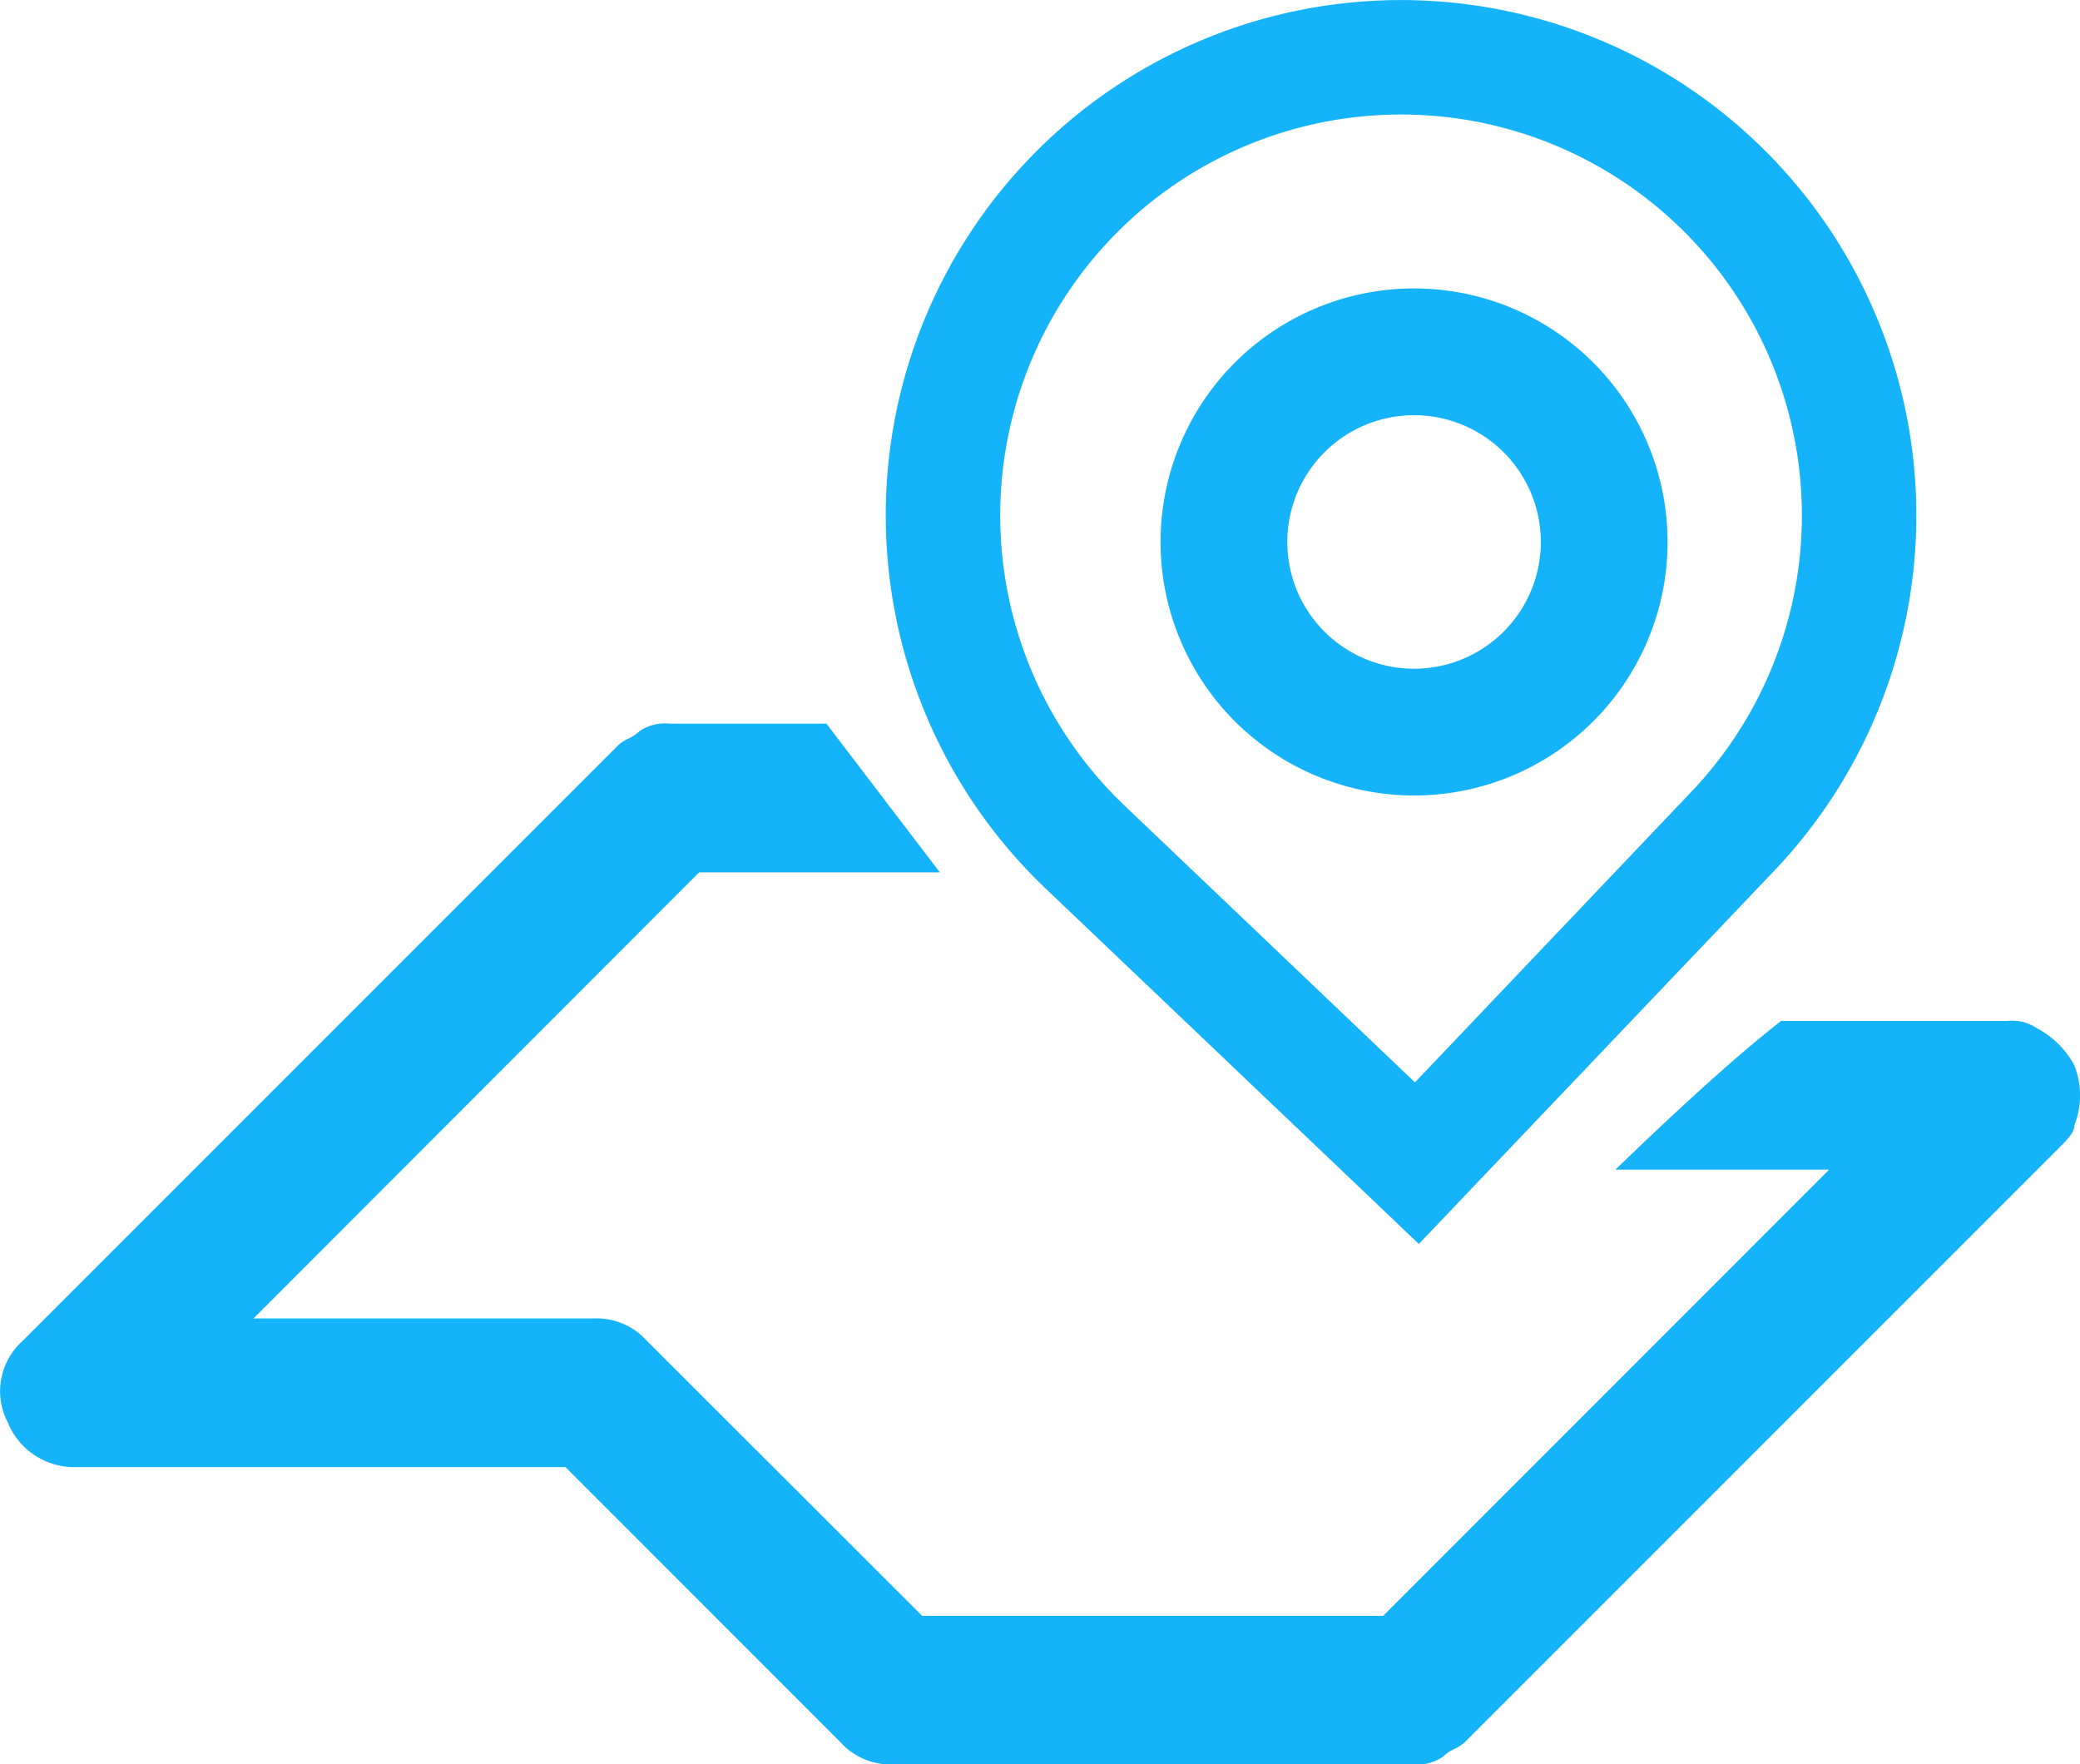
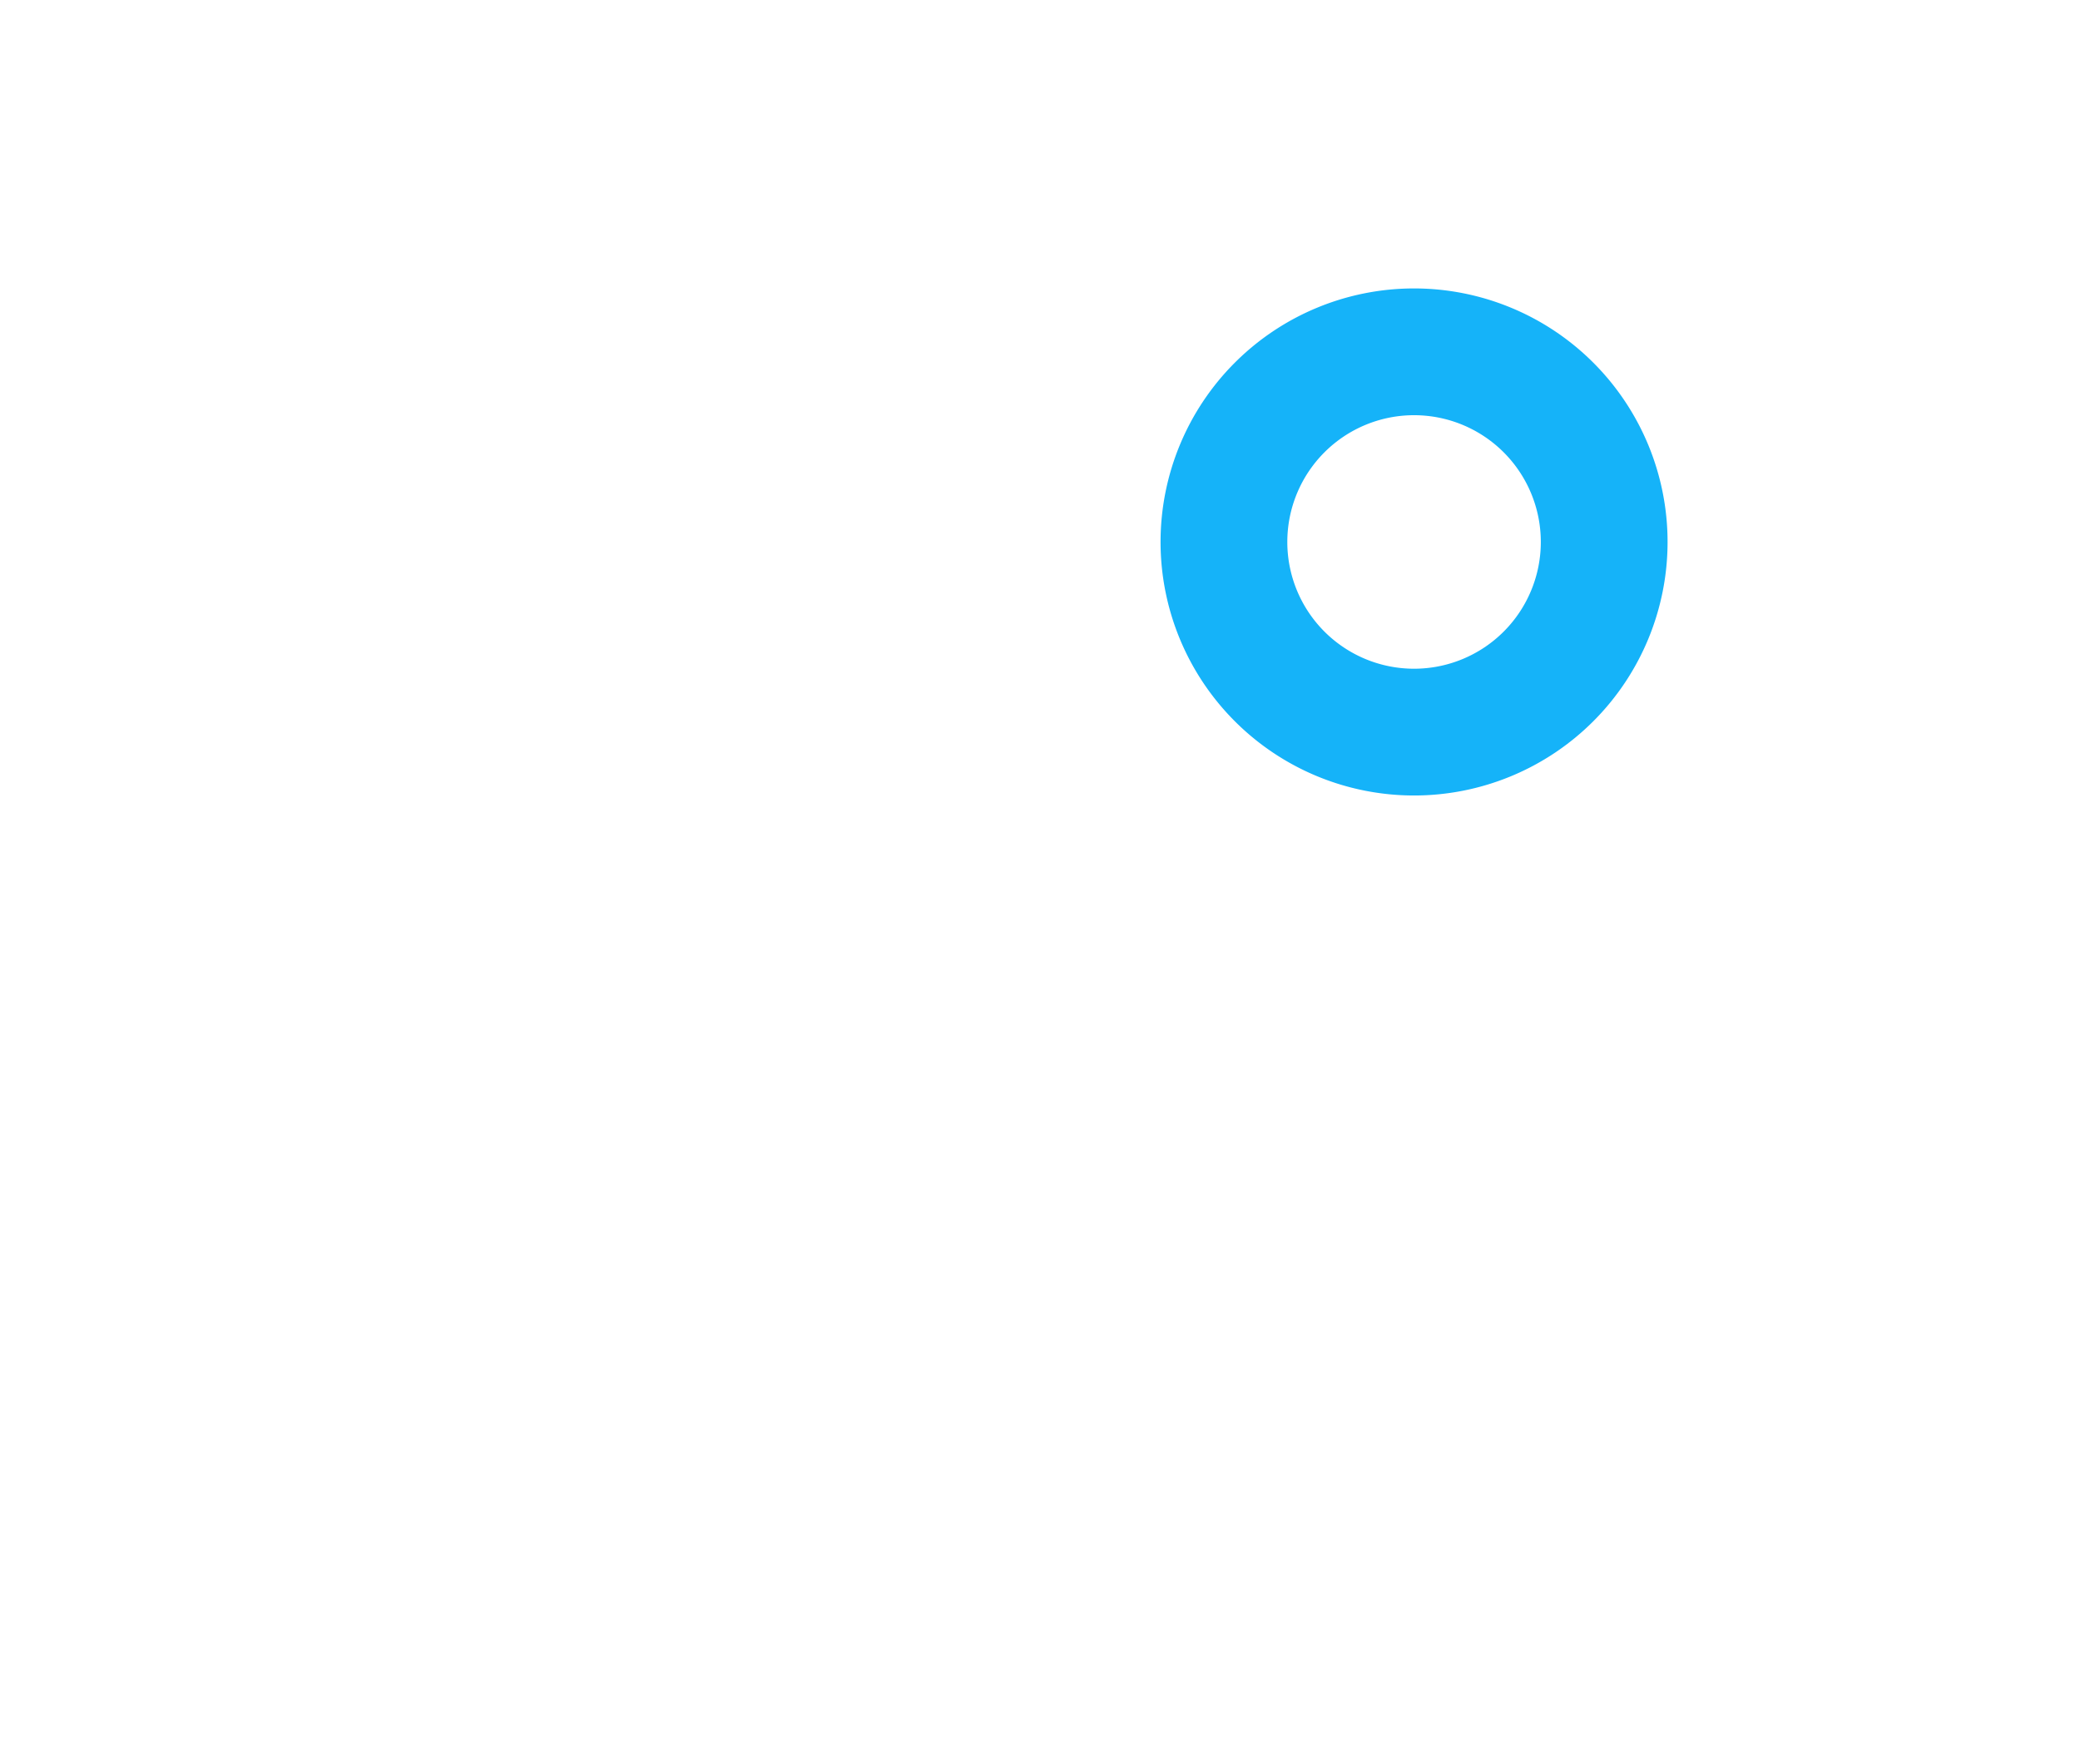
<svg xmlns="http://www.w3.org/2000/svg" width="21.333" height="18.094" viewBox="0 0 21.333 18.094">
  <g id="Group_63592" data-name="Group 63592" transform="translate(-332.661 -45.638)">
-     <path id="Subtraction_4" data-name="Subtraction 4" d="M14.49,10.674H9.153a.69.69,0,0,1-.534-.229L5.8,7.625H.766A.736.736,0,0,1,.08,7.167a.693.693,0,0,1,.153-.838l6.1-6.1A.4.4,0,0,1,6.446.153.424.424,0,0,0,6.561.076.461.461,0,0,1,6.866,0h1.61L9.639,1.525H7.171L2.6,6.1H6.1a.69.69,0,0,1,.534.229L9.458,9.15h4.728L18.76,4.574H16.568c.692-.669,1.28-1.2,1.7-1.525H20.59a.459.459,0,0,1,.305.077.919.919,0,0,1,.381.381.838.838,0,0,1,0,.61c0,.075-.075.151-.148.224l0,0-6.1,6.1a.42.42,0,0,1-.11.074l0,0a.386.386,0,0,0-.114.076A.464.464,0,0,1,14.49,10.674Z" transform="translate(332.661 53.059)" fill="#15b3f9" />
    <g id="pin" transform="translate(341.745 45.638)">
      <path id="Path_128484" data-name="Path 128484" d="M17.608,12.008a2.6,2.6,0,1,1-2.6-2.6A2.6,2.6,0,0,1,17.608,12.008Zm-1.3,0a1.3,1.3,0,1,1-1.3-1.3A1.3,1.3,0,0,1,16.308,12.008Z" transform="translate(-9.589 -6.45)" fill="#15b3f9" fill-rule="evenodd" />
-       <path id="Path_128485" data-name="Path 128485" d="M6.141,10.613a5.285,5.285,0,1,1,7.472-.183L9.968,14.257Zm6.622-.993L9.928,12.6,6.951,9.763a4.111,4.111,0,1,1,5.812-.143Z" transform="translate(-4.5 -1.5)" fill="#15b3f9" fill-rule="evenodd" />
    </g>
  </g>
</svg>